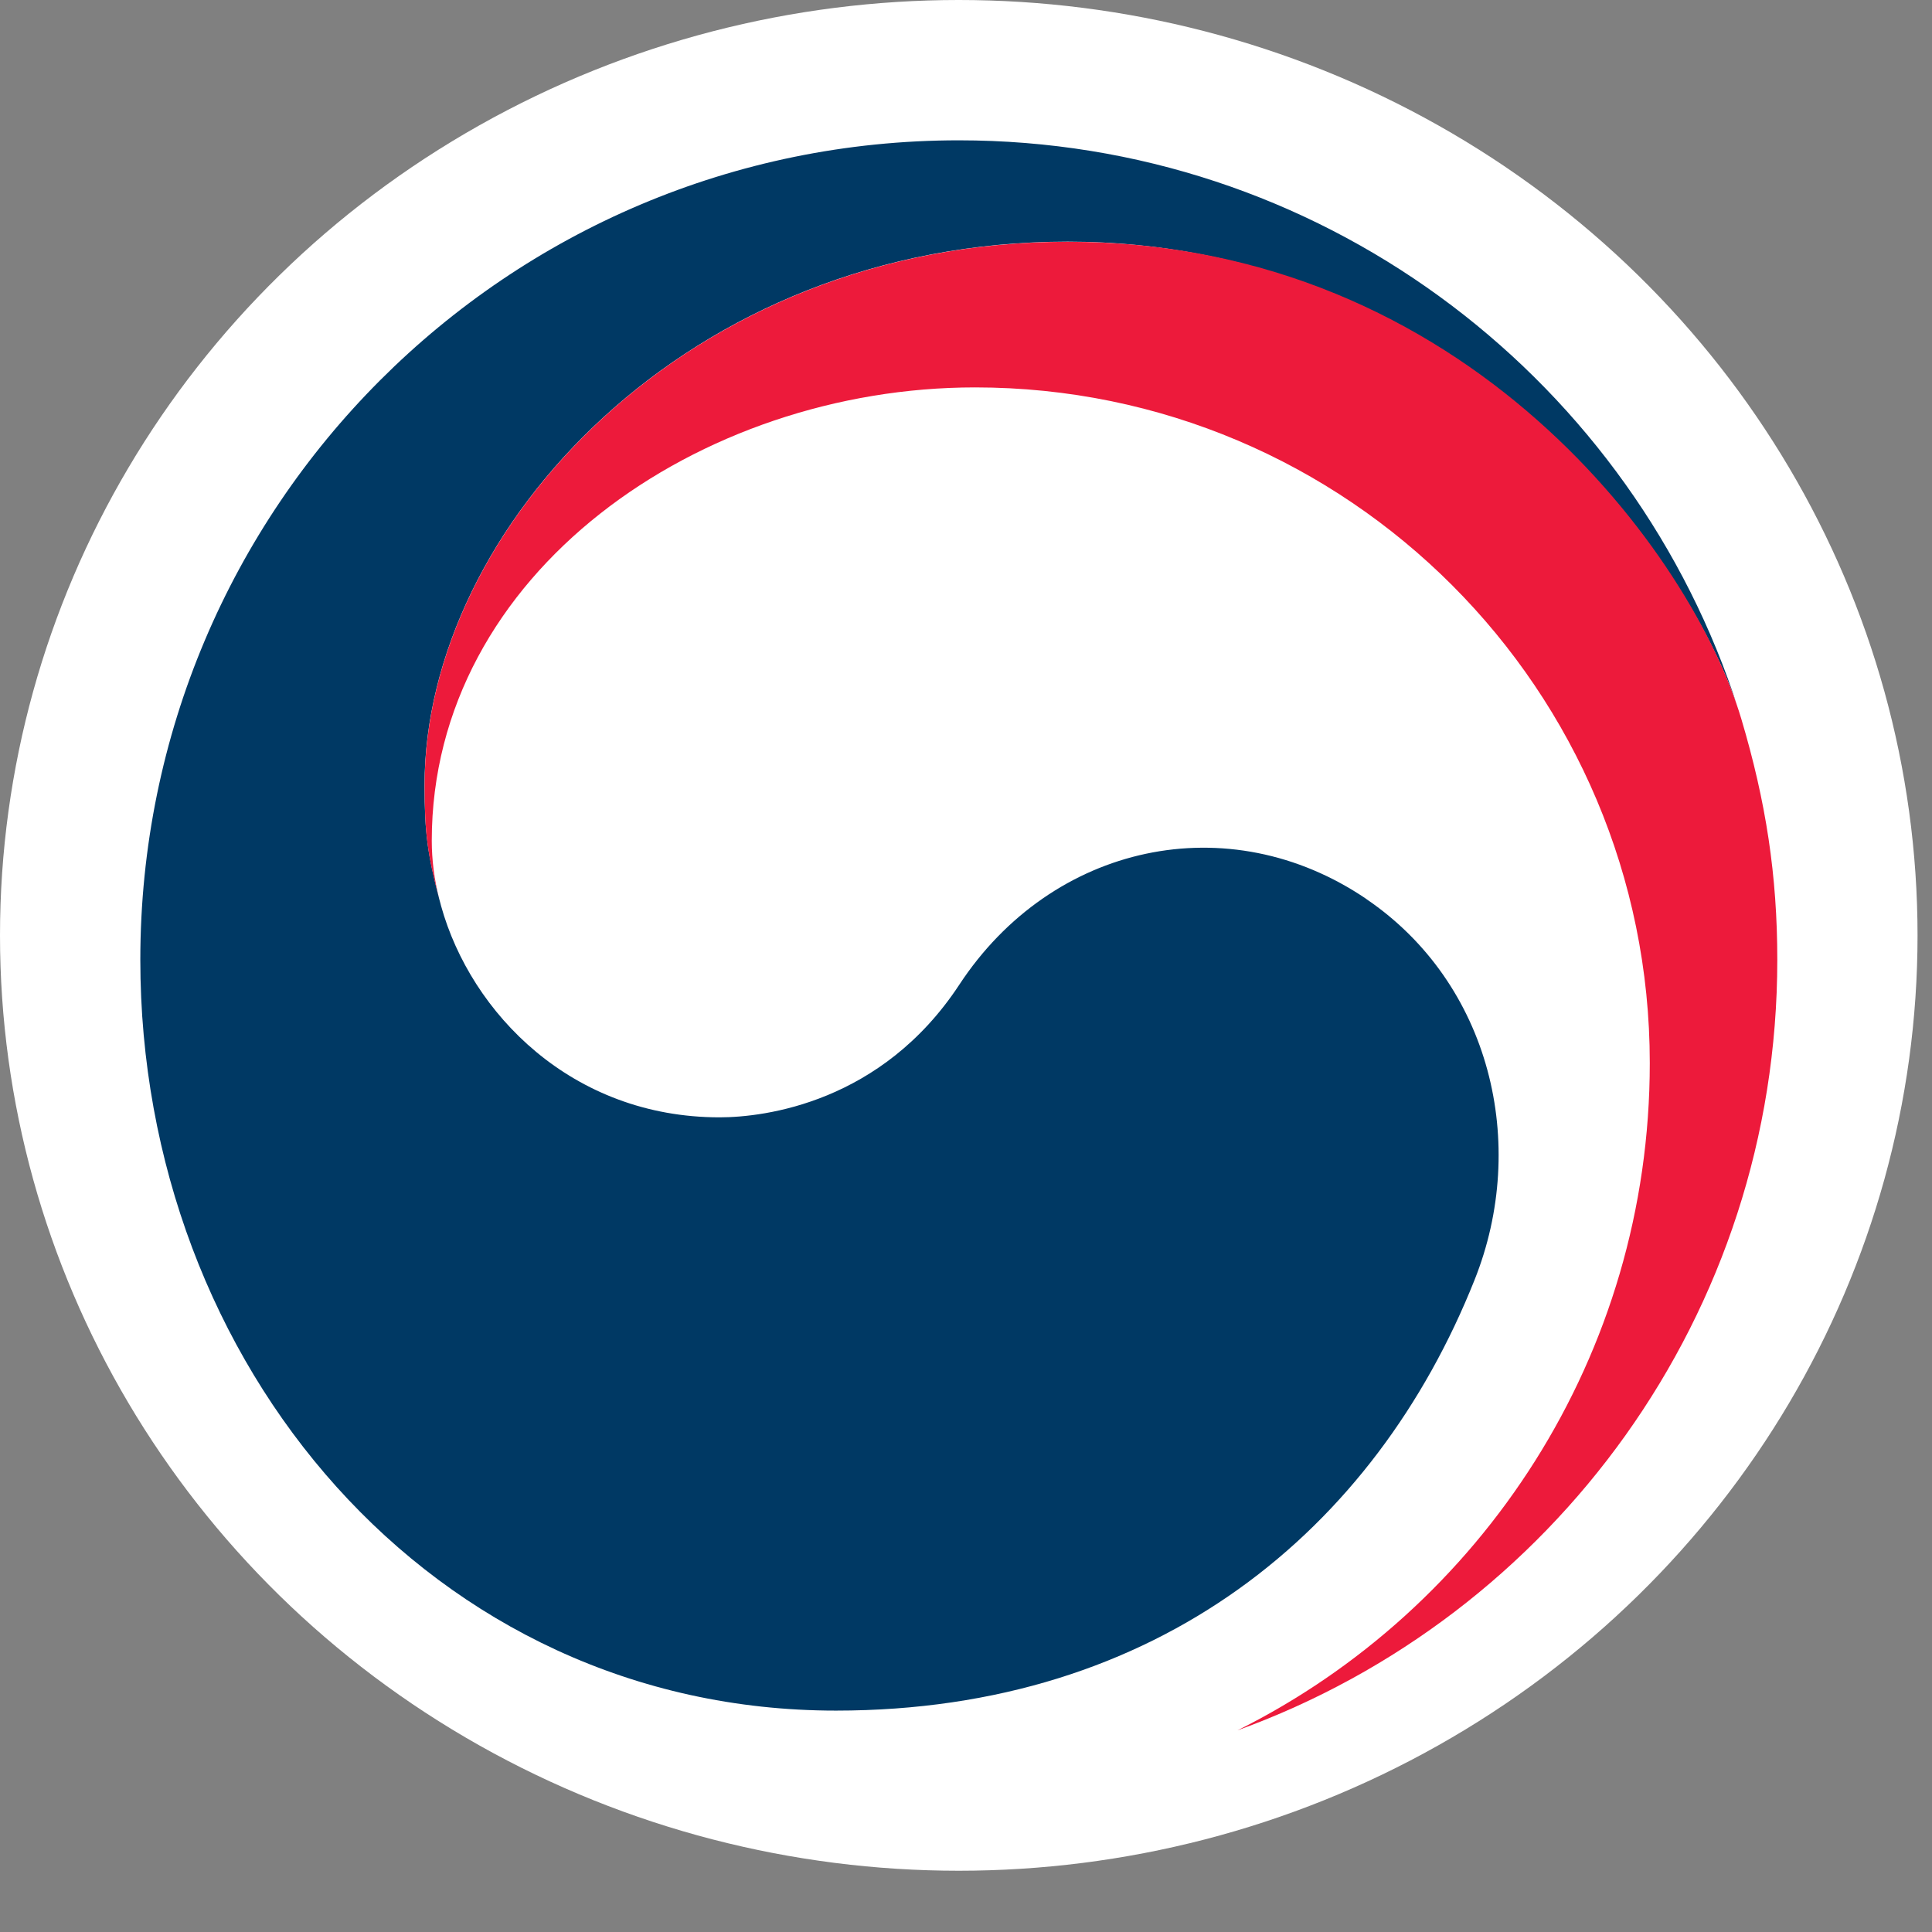
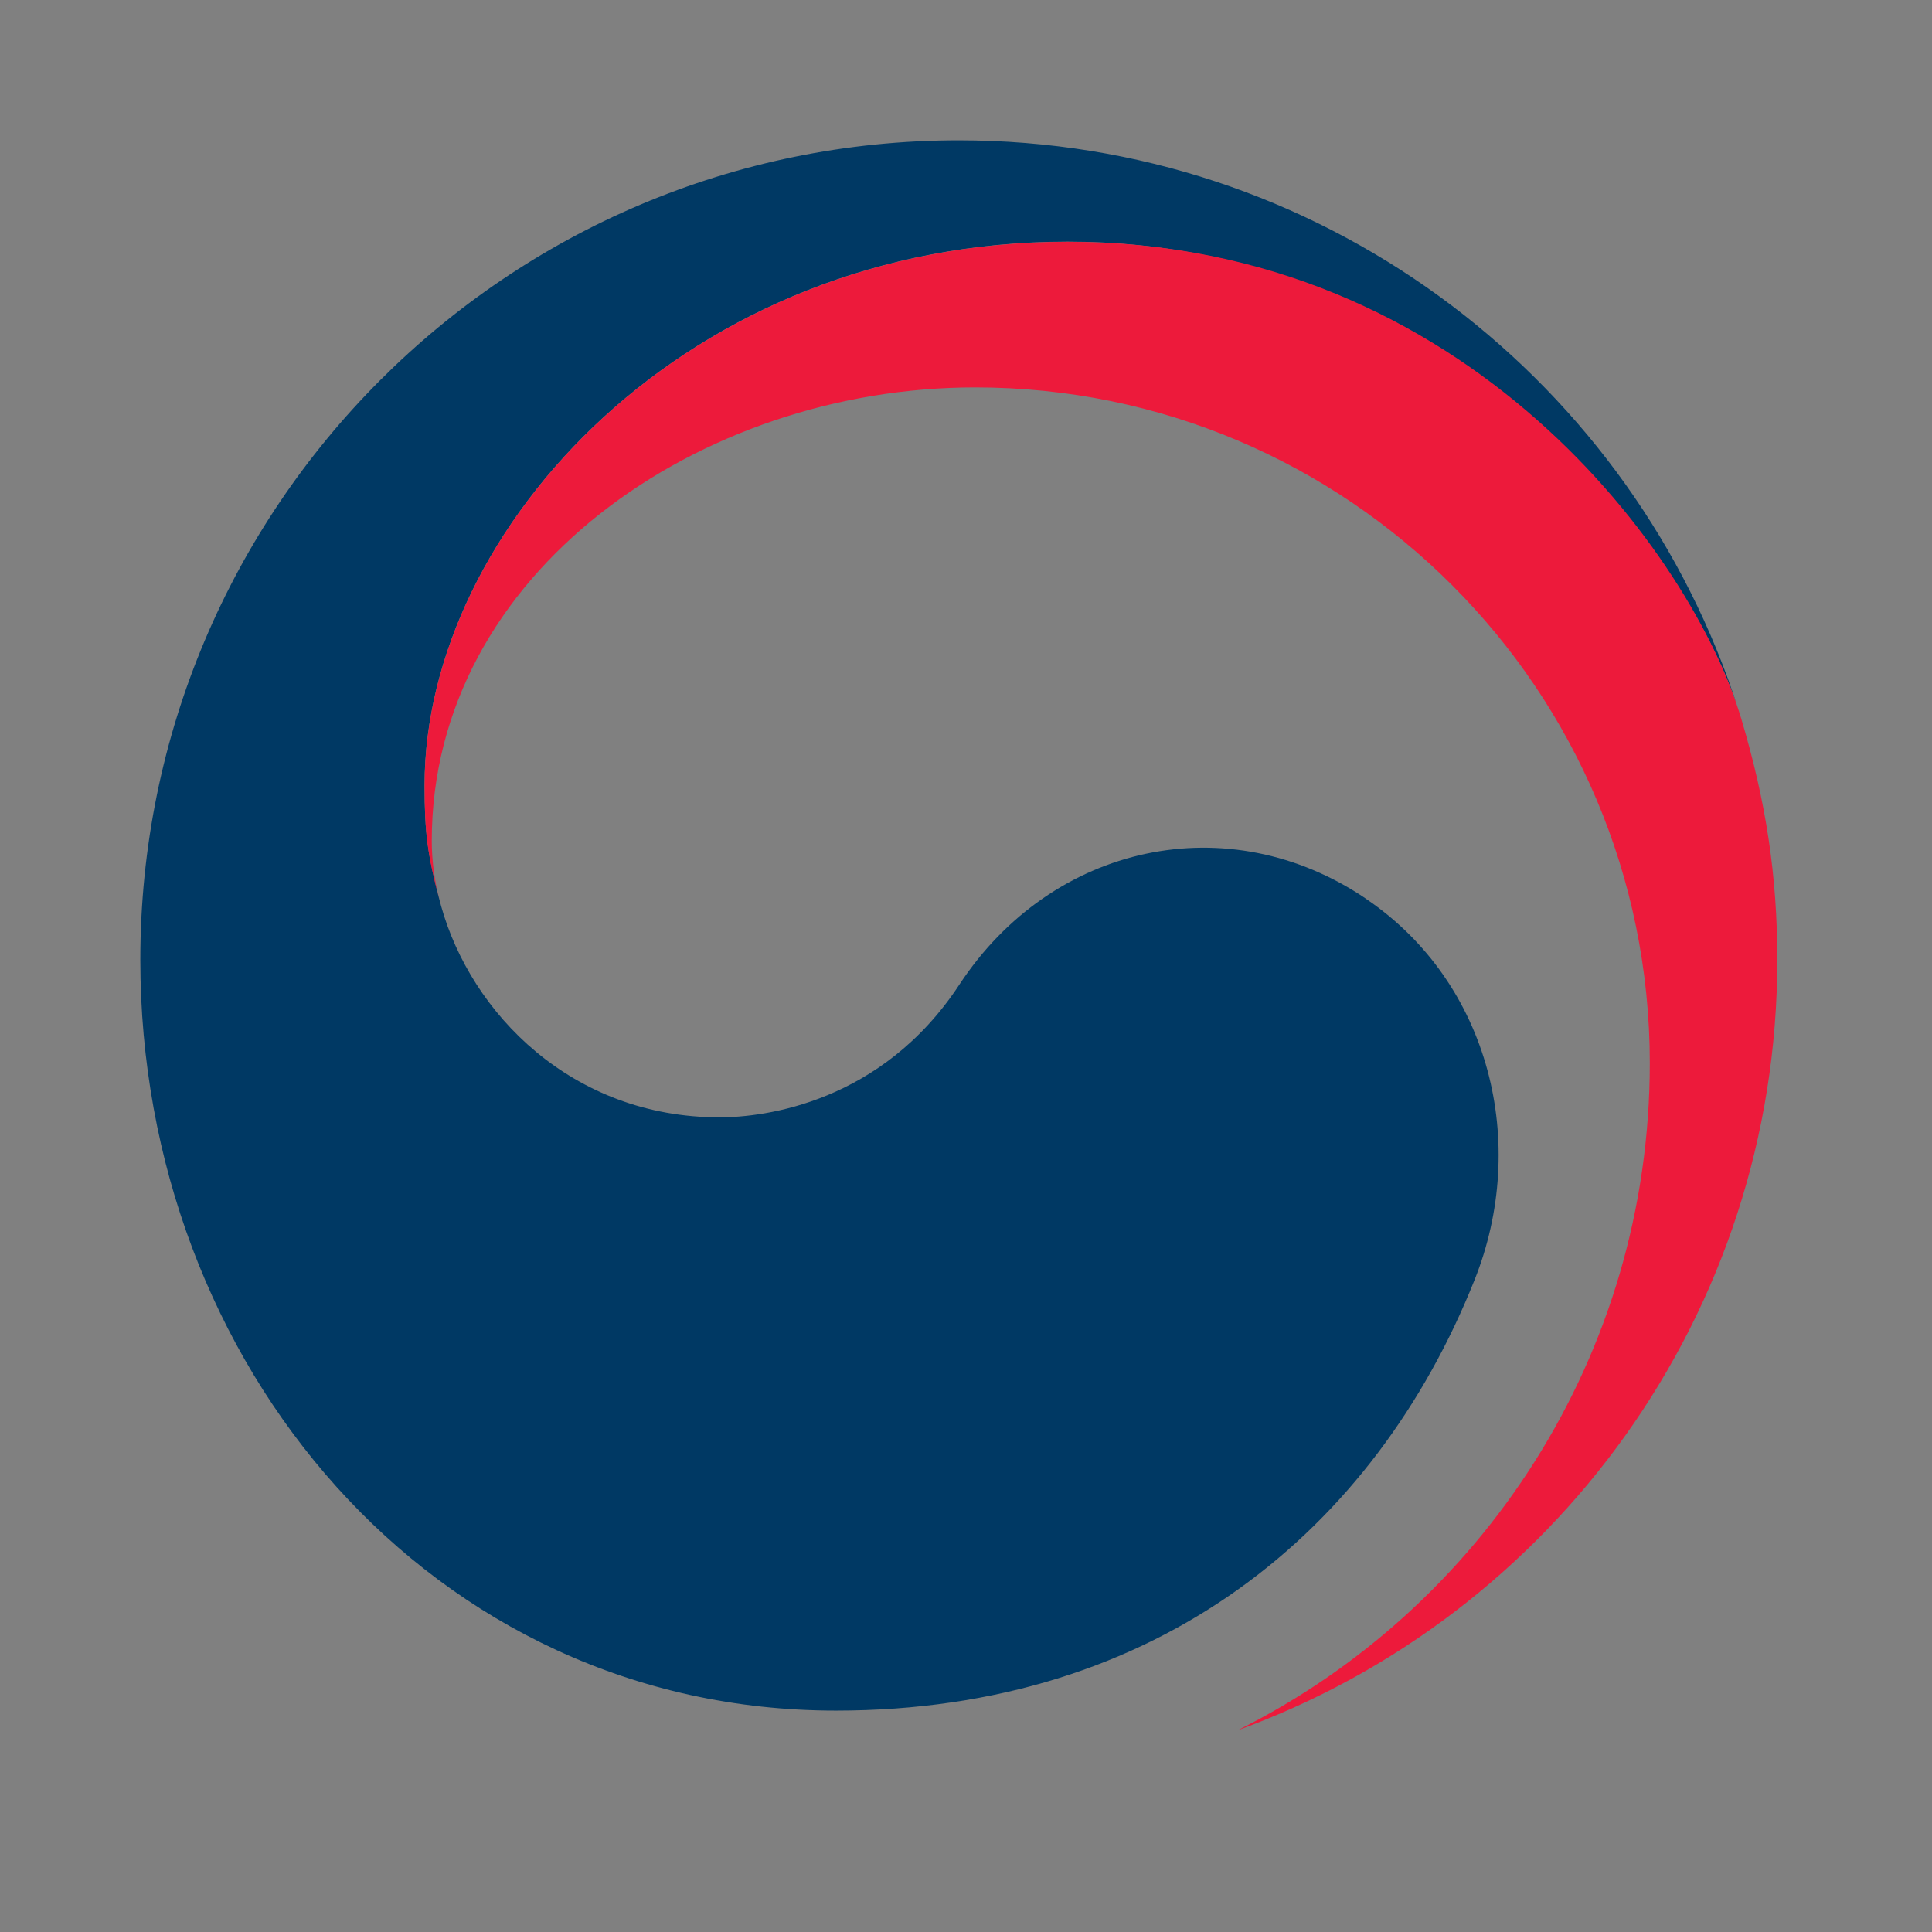
<svg xmlns="http://www.w3.org/2000/svg" width="27" height="27" viewBox="0 0 27 27" fill="none">
  <rect x="0" y="0" width="27" height="27" fill="#808080" stroke="none" />
-   <ellipse cx="13.399" cy="13.072" rx="13.399" ry="13.072" fill="white" />
  <g clip-path="url(#clip0_376_1190)">
    <path d="M19.099 12.566C17.17 11.253 14.702 11.788 13.406 13.762C12.323 15.409 10.689 15.615 10.056 15.615C7.995 15.615 6.582 14.163 6.164 12.66C6.159 12.644 6.157 12.633 6.153 12.617C6.148 12.602 6.144 12.584 6.139 12.566C5.976 11.938 5.933 11.64 5.933 10.973C5.933 7.379 9.617 3.377 14.921 3.377C20.225 3.377 23.461 7.518 24.262 9.819C24.249 9.778 24.236 9.738 24.222 9.696C22.68 5.196 18.417 1.961 13.399 1.961C7.084 1.961 1.961 7.087 1.961 13.413C1.961 19.066 6.034 23.906 11.683 23.906C16.188 23.906 19.216 21.376 20.606 17.89C21.369 15.983 20.827 13.742 19.097 12.566H19.099Z" fill="#003964" />
    <path d="M24.334 10.043C23.665 7.798 20.534 3.379 14.921 3.379C9.617 3.379 5.934 7.381 5.934 10.975C5.934 11.64 5.974 11.941 6.139 12.568C6.07 12.295 6.034 12.019 6.034 11.75C6.034 8.008 9.778 5.414 13.626 5.414C18.836 5.414 23.056 9.642 23.056 14.856C23.056 18.945 20.706 22.481 17.294 24.182C21.696 22.588 24.838 18.369 24.838 13.413C24.838 12.239 24.681 11.206 24.334 10.043Z" fill="#ED1A3B" />
  </g>
  <defs>
    <clipPath id="clip0_376_1190">
      <rect width="22.877" height="22.223" fill="white" transform="translate(1.961 1.961)" />
    </clipPath>
  </defs>
</svg>